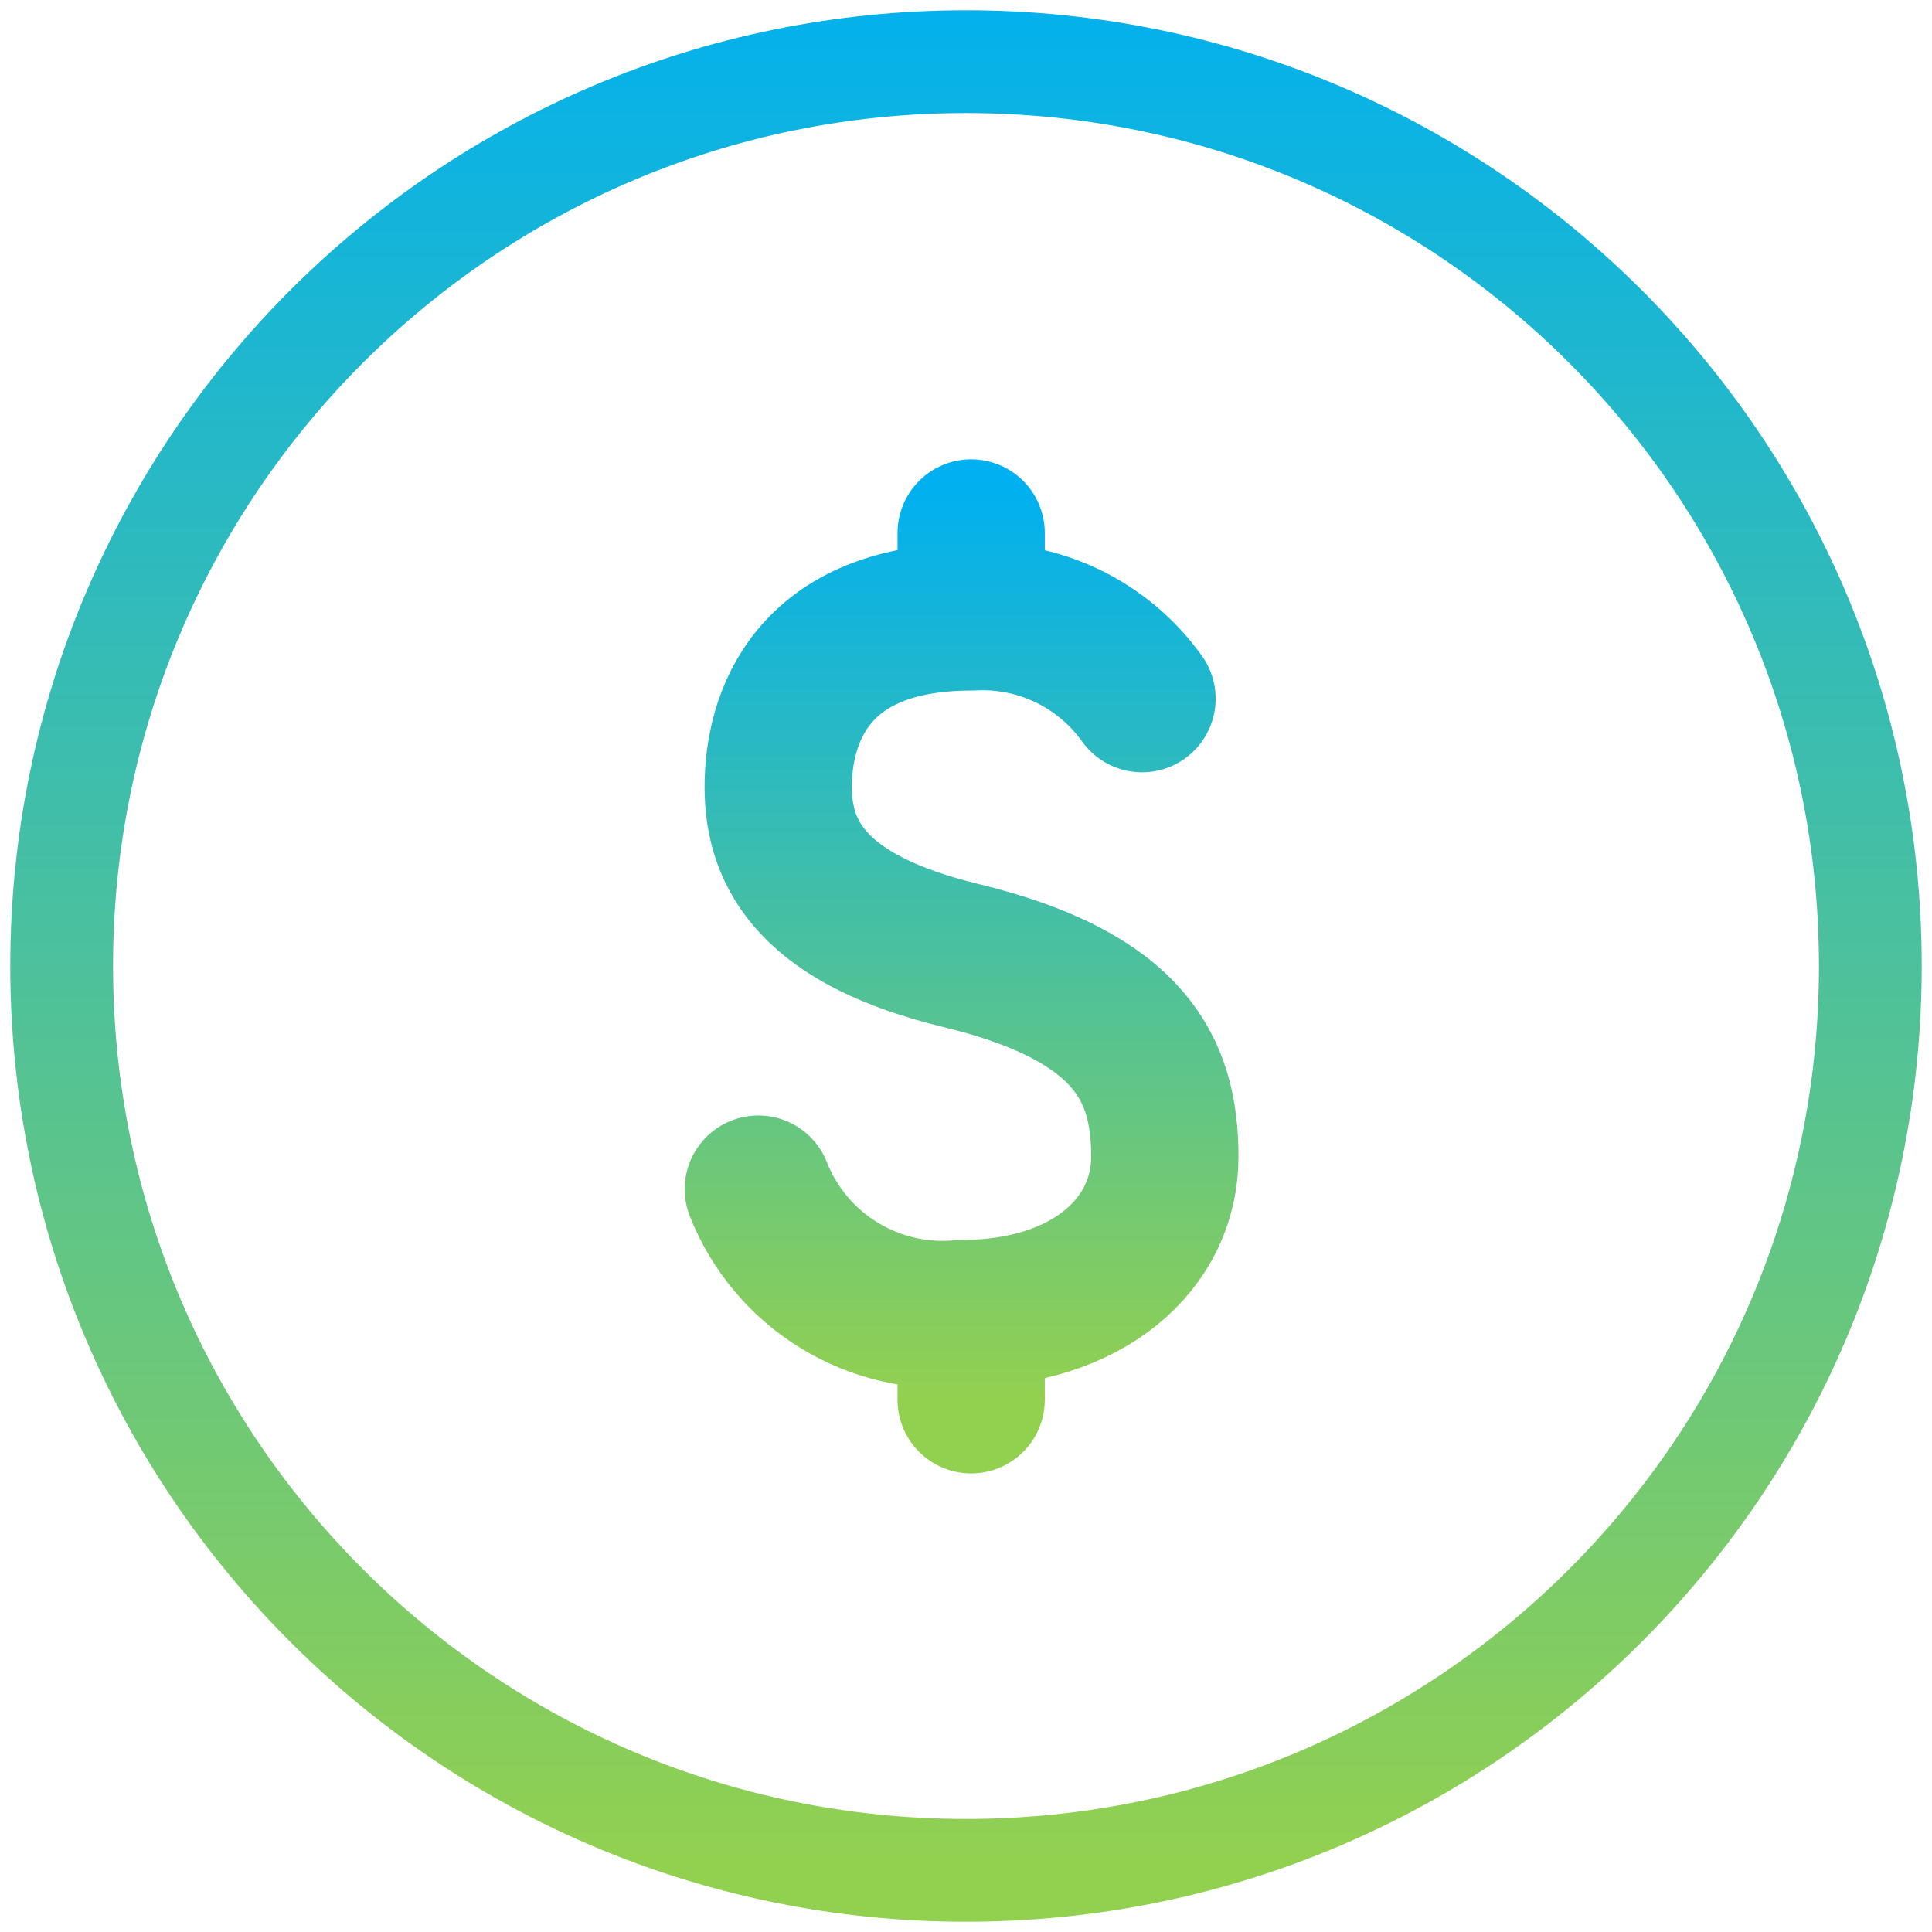
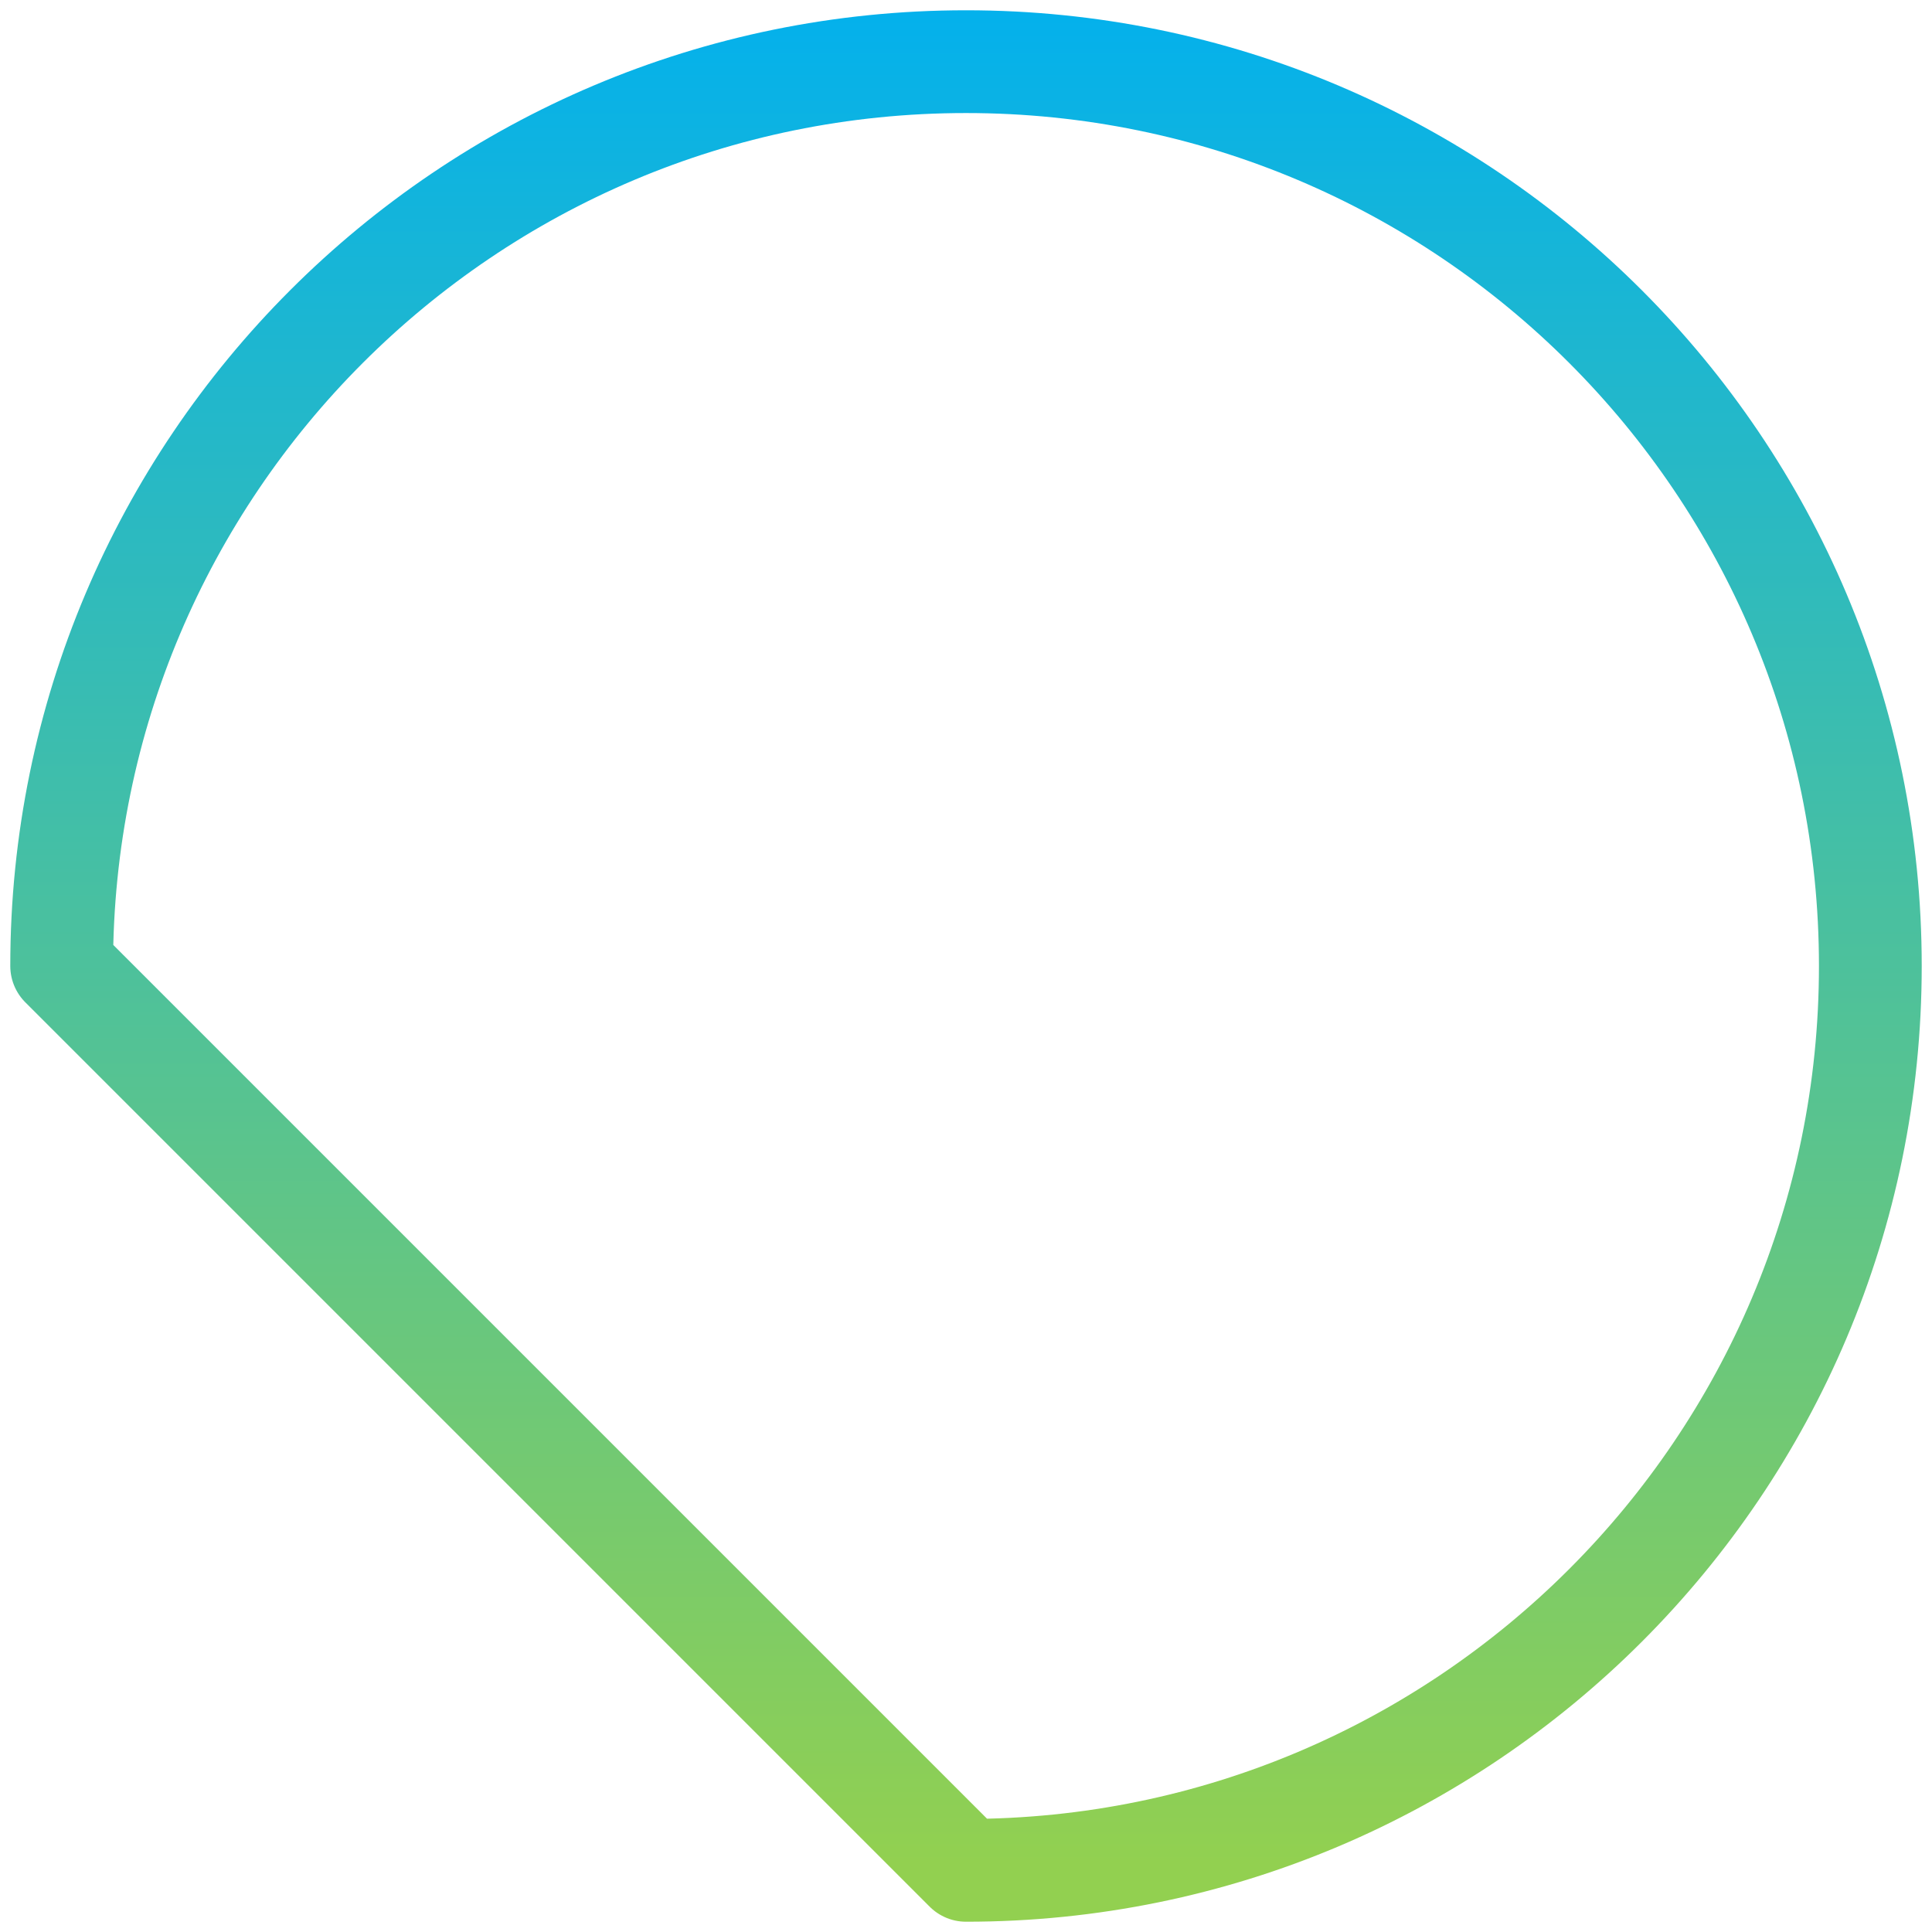
<svg xmlns="http://www.w3.org/2000/svg" width="94" height="94" viewBox="0 0 94 94" fill="none">
-   <path d="M47 91C71.3 91 91 71.3 91 47C91 22.7 71.3 3 47 3C22.7 3 3 22.7 3 47C3 71.3 22.7 91 47 91Z" stroke="url(#paint0_linear_239_219)" stroke-width="5" stroke-linecap="round" stroke-linejoin="round" />
-   <path d="M55.563 33.993C54.627 32.682 53.373 31.629 51.92 30.933C50.466 30.238 48.86 29.922 47.251 30.016M47.251 30.016C39.476 30.016 37.863 34.925 37.863 38.293C37.863 41.661 39.655 44.779 46.785 46.498C55.026 48.505 56.674 52.052 56.674 56.28C56.674 60.508 52.948 63.912 46.785 63.912C44.703 64.113 42.612 63.63 40.828 62.538C39.044 61.446 37.664 59.803 36.896 57.857M47.251 30.016L47.251 25.932M47.251 68.104V64.019" stroke="url(#paint1_linear_239_219)" stroke-width="7.166" stroke-linecap="round" stroke-linejoin="round" />
+   <path d="M47 91C71.3 91 91 71.3 91 47C91 22.7 71.3 3 47 3C22.7 3 3 22.7 3 47Z" stroke="url(#paint0_linear_239_219)" stroke-width="5" stroke-linecap="round" stroke-linejoin="round" />
  <defs>
    <linearGradient id="paint0_linear_239_219" x1="47.001" y1="-1.716" x2="47.001" y2="90.673" gradientUnits="userSpaceOnUse">
      <stop stop-color="#00B0F0" />
      <stop offset="1" stop-color="#92D050" />
    </linearGradient>
    <linearGradient id="paint1_linear_239_219" x1="46.785" y1="23.672" x2="46.785" y2="67.948" gradientUnits="userSpaceOnUse">
      <stop stop-color="#00B0F0" />
      <stop offset="1" stop-color="#92D050" />
    </linearGradient>
  </defs>
</svg>